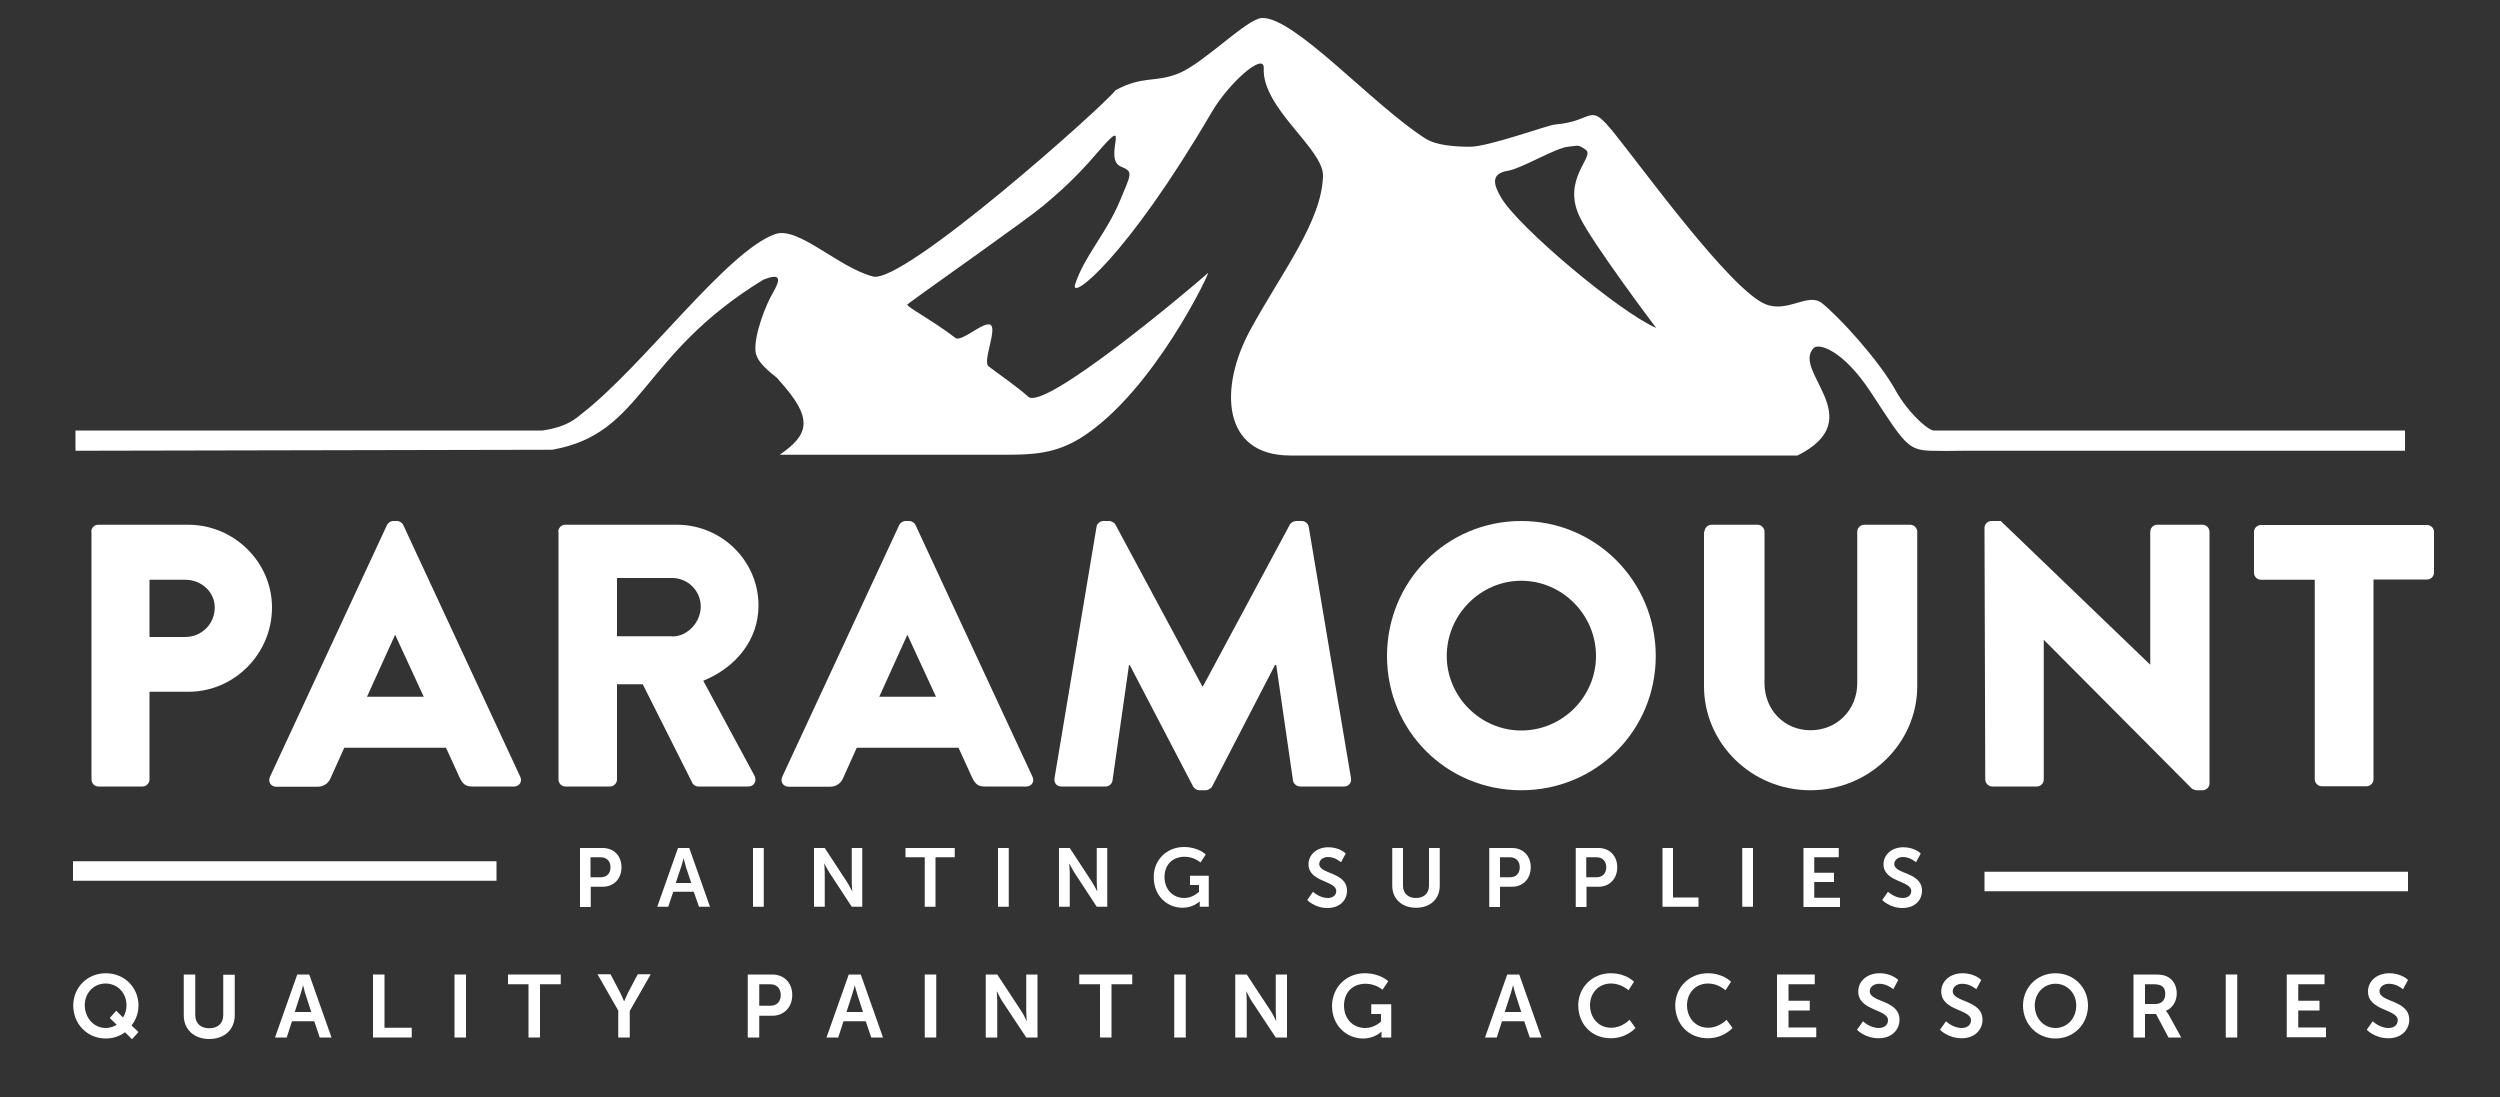
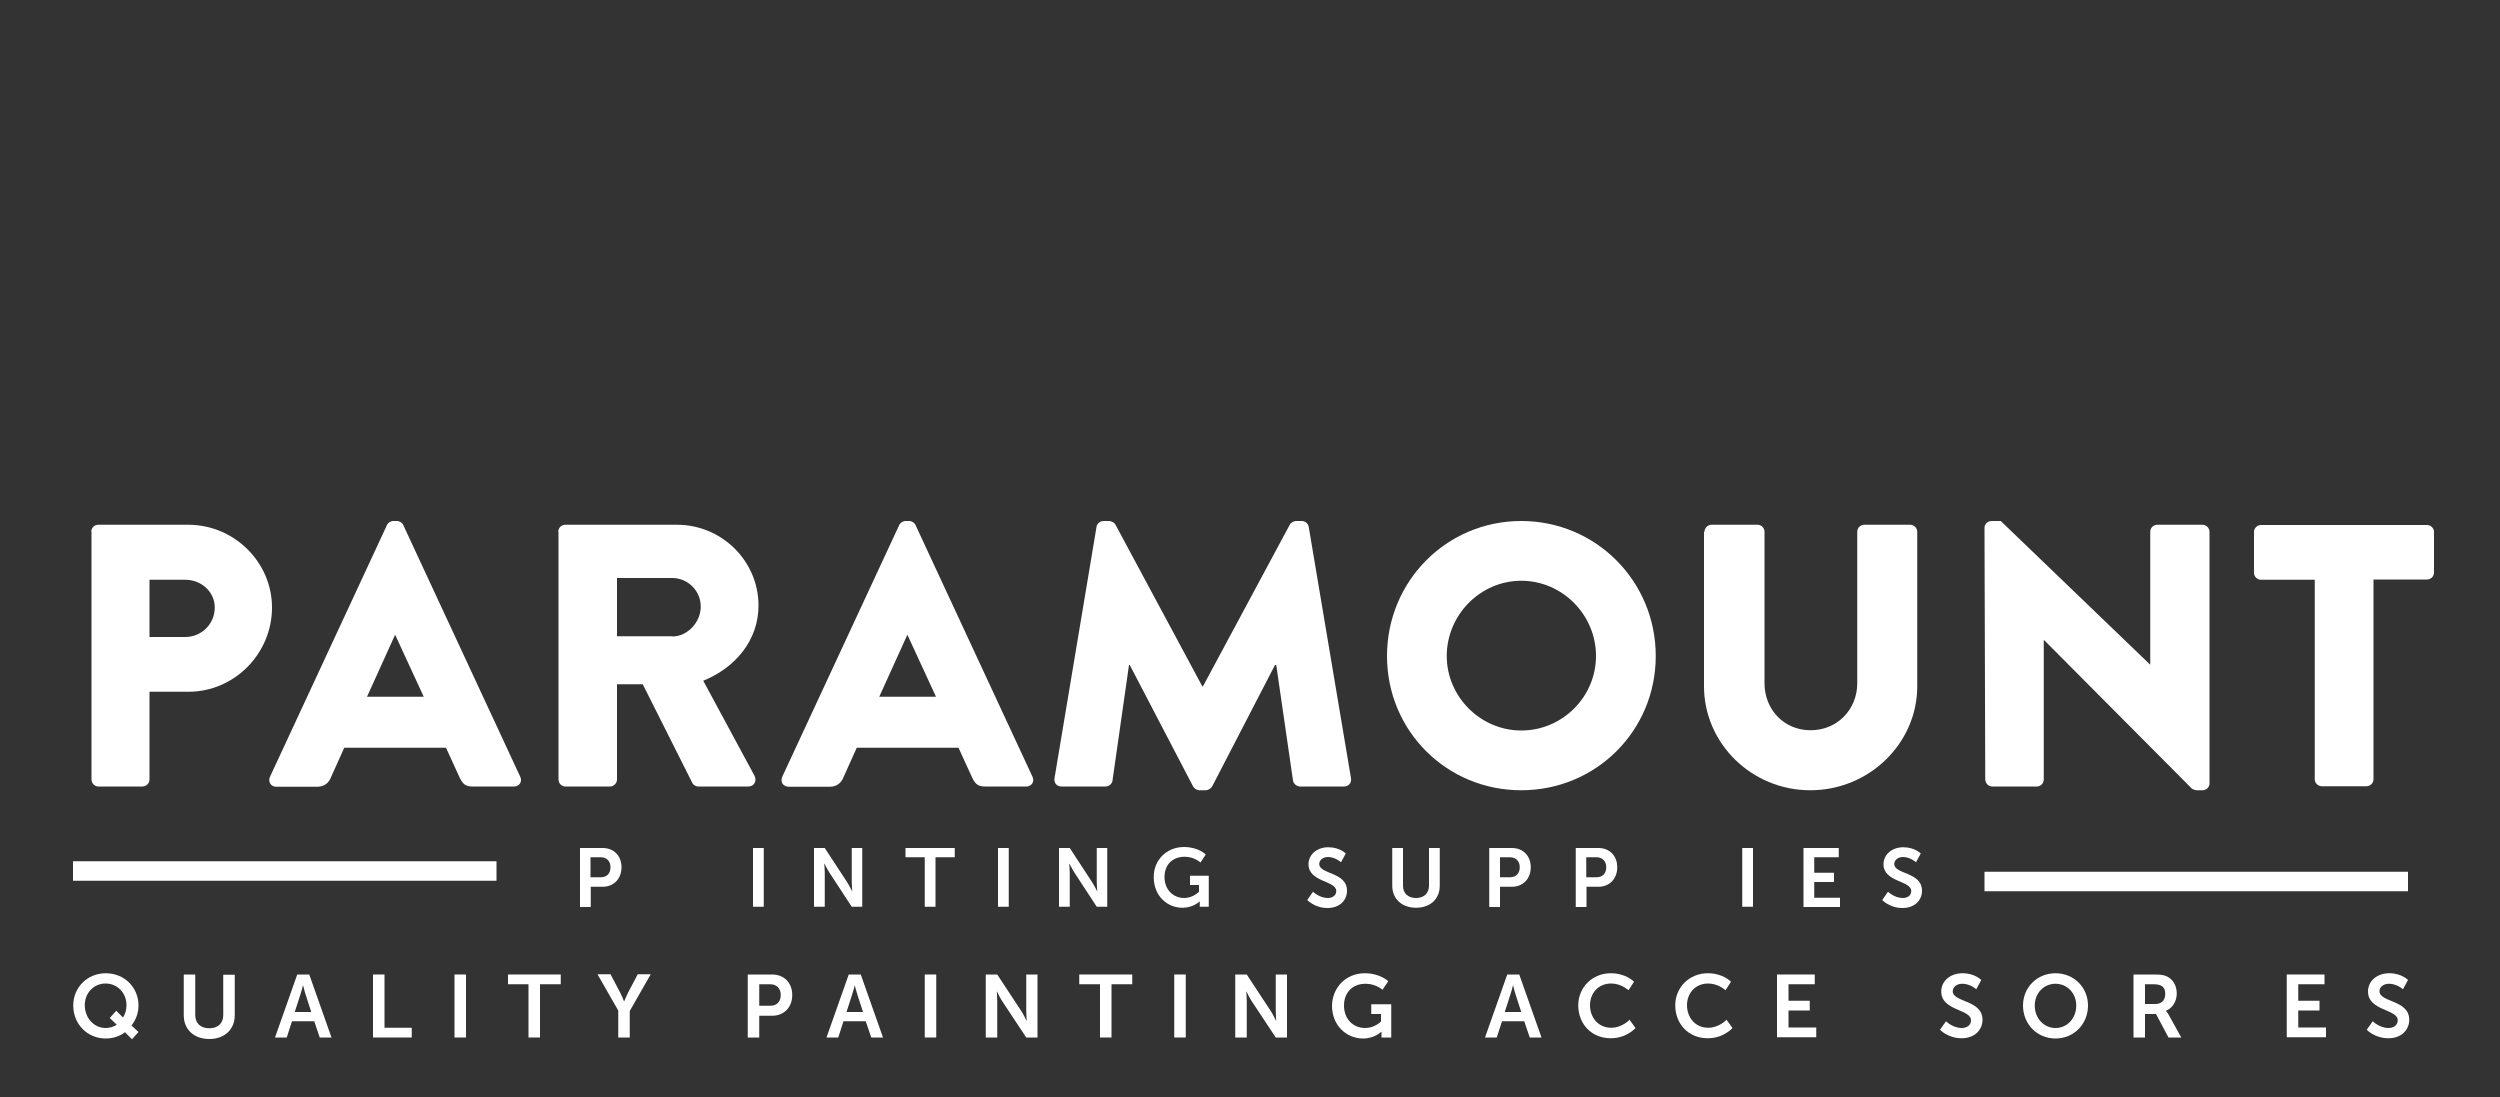
<svg xmlns="http://www.w3.org/2000/svg" version="1.1" id="Layer_1" x="0px" y="0px" viewBox="0 0 1000 438.8" style="enable-background:new 0 0 1000 438.8;" xml:space="preserve">
  <rect x="0" y="0" width="1000" height="438.8" fill="#333333" stroke="none" />
  <style type="text/css">
	.st0{fill:#FFFFFF;}
	.st1{fill-rule:evenodd;clip-rule:evenodd;fill:#FFFFFF;}
</style>
  <g>
    <g>
      <g>
        <path class="st0" d="M36.5,212.7c0-1.5,1.2-2.8,2.8-2.8h36c18.4,0,33.5,15,33.5,33.1c0,18.5-15.1,33.7-33.4,33.7H59.8v35.1     c0,1.5-1.3,2.8-2.8,2.8H39.4c-1.6,0-2.8-1.3-2.8-2.8V212.7z M74.1,254.8c6.4,0,11.8-5.1,11.8-11.8c0-6.3-5.4-11.1-11.8-11.1H59.8     v22.9H74.1z" />
        <path class="st0" d="M108,310.7l46.8-100.7c0.4-0.9,1.5-1.6,2.5-1.6h1.5c1,0,2.1,0.7,2.5,1.6l46.8,100.7c0.9,1.9-0.3,3.9-2.5,3.9     h-16.6c-2.7,0-3.9-0.9-5.2-3.7l-5.4-11.8h-40.7l-5.4,12c-0.7,1.8-2.4,3.6-5.4,3.6h-16.5C108.3,314.6,107.1,312.7,108,310.7z      M169.5,278.7L158.1,254H158l-11.2,24.7H169.5z" />
        <path class="st0" d="M223.3,212.7c0-1.5,1.2-2.8,2.8-2.8h44.7c17.9,0,32.6,14.5,32.6,32.3c0,13.8-9.1,24.8-22.1,30.1l20.5,38     c1,1.9,0,4.3-2.5,4.3h-19.9c-1.2,0-2.1-0.7-2.4-1.3l-19.9-39.6h-10.3v38.1c0,1.5-1.3,2.8-2.8,2.8h-17.8c-1.6,0-2.8-1.3-2.8-2.8     V212.7z M268.9,254.6c6.1,0,11.4-5.7,11.4-12c0-6.3-5.2-11.4-11.4-11.4h-22.1v23.3H268.9z" />
        <path class="st0" d="M312.9,310.7l46.8-100.7c0.4-0.9,1.5-1.6,2.5-1.6h1.5c1,0,2.1,0.7,2.5,1.6l46.8,100.7     c0.9,1.9-0.3,3.9-2.5,3.9H394c-2.7,0-3.9-0.9-5.2-3.7l-5.4-11.8h-40.7l-5.4,12c-0.7,1.8-2.4,3.6-5.4,3.6h-16.5     C313.2,314.6,312,312.7,312.9,310.7z M374.4,278.7L363,254h-0.1l-11.2,24.7H374.4z" />
        <path class="st0" d="M438.6,210.8c0.1-1.3,1.5-2.4,2.7-2.4h2.4c0.7,0,2.1,0.6,2.5,1.5l34.7,64.6h0.3l34.7-64.6     c0.4-0.9,1.8-1.5,2.5-1.5h2.4c1.2,0,2.5,1,2.7,2.4l16.9,100.5c0.3,1.9-1,3.3-2.8,3.3h-17.6c-1.3,0-2.7-1.2-2.8-2.4l-6.7-46.2H510     l-25.1,48.5c-0.4,0.9-1.8,1.6-2.5,1.6h-2.7c-0.9,0-2.1-0.7-2.5-1.6L451.9,266h-0.3l-6.6,46.2c-0.1,1.2-1.3,2.4-2.8,2.4h-17.6     c-1.8,0-3.1-1.3-2.8-3.3L438.6,210.8z" />
        <path class="st0" d="M608.5,208.4c29.9,0,53.8,24.1,53.8,54c0,29.9-23.9,53.7-53.8,53.7s-53.7-23.8-53.7-53.7     C554.8,232.5,578.6,208.4,608.5,208.4z M608.5,292.2c16.5,0,29.9-13.5,29.9-29.8c0-16.5-13.5-30.1-29.9-30.1     c-16.3,0-29.8,13.6-29.8,30.1C578.7,278.7,592.2,292.2,608.5,292.2z" />
        <path class="st0" d="M681.8,212.7c0-1.5,1.3-2.8,2.8-2.8H703c1.6,0,2.8,1.3,2.8,2.8v60.6c0,10.5,7.8,18.8,18.4,18.8     c10.8,0,18.7-8.4,18.7-18.8v-60.6c0-1.5,1.2-2.8,2.8-2.8h18.4c1.5,0,2.8,1.3,2.8,2.8v61.8c0,22.7-19.1,41.6-42.8,41.6     c-23.5,0-42.5-18.8-42.5-41.6V212.7z" />
        <path class="st0" d="M793.8,211.1c0-1.5,1.3-2.7,2.8-2.7h3.7l59.7,57.4h0.1v-53.1c0-1.5,1.2-2.8,2.8-2.8H881     c1.5,0,2.8,1.3,2.8,2.8v100.7c0,1.5-1.3,2.7-2.8,2.7h-2.4c-0.4,0-1.6-0.4-1.9-0.7L817.6,256h-0.1v55.8c0,1.5-1.2,2.8-2.8,2.8     h-17.8c-1.5,0-2.8-1.3-2.8-2.8L793.8,211.1z" />
        <path class="st0" d="M925.8,231.9h-21.4c-1.6,0-2.8-1.3-2.8-2.8v-16.3c0-1.5,1.2-2.8,2.8-2.8h66.4c1.6,0,2.8,1.3,2.8,2.8V229     c0,1.5-1.2,2.8-2.8,2.8h-21.4v79.9c0,1.5-1.3,2.8-2.8,2.8h-17.9c-1.5,0-2.8-1.3-2.8-2.8V231.9z" />
      </g>
      <g>
        <path class="st0" d="M232,339.2h9.1c4.4,0,7.5,3.1,7.5,7.7c0,4.6-3.1,7.8-7.5,7.8h-4.8v8.1H232V339.2z M240.3,350.9     c2.5,0,3.9-1.6,3.9-4c0-2.4-1.5-4-3.9-4h-4.1v8H240.3z" />
-         <path class="st0" d="M277.5,356.7h-8.2l-2,6h-4.4l8.3-23.5h4.5l8.3,23.5h-4.4L277.5,356.7z M273.4,343.3c0,0-0.5,2.3-1,3.6     l-2.1,6.3h6.2l-2.1-6.3C274,345.6,273.5,343.3,273.4,343.3L273.4,343.3z" />
        <path class="st0" d="M301.2,339.2h4.3v23.5h-4.3V339.2z" />
        <path class="st0" d="M325.6,339.2h4.3l8.9,13.6c0.9,1.4,2,3.6,2,3.6h0.1c0,0-0.2-2.3-0.2-3.6v-13.6h4.2v23.5h-4.2l-8.9-13.6     c-0.9-1.4-2-3.6-2-3.6h-0.1c0,0,0.2,2.3,0.2,3.6v13.6h-4.3V339.2z" />
        <path class="st0" d="M369.9,342.9h-7.7v-3.7h19.7v3.7h-7.7v19.8h-4.3V342.9z" />
        <path class="st0" d="M399.2,339.2h4.3v23.5h-4.3V339.2z" />
        <path class="st0" d="M423.6,339.2h4.3l8.9,13.6c0.9,1.4,2,3.6,2,3.6h0.1c0,0-0.2-2.3-0.2-3.6v-13.6h4.2v23.5h-4.2l-8.9-13.6     c-0.9-1.4-2-3.6-2-3.6h-0.1c0,0,0.2,2.3,0.2,3.6v13.6h-4.3V339.2z" />
        <path class="st0" d="M473.6,338.8c5.8,0,8.7,3,8.7,3l-2.1,3.2c0,0-2.5-2.3-6.3-2.3c-5.3,0-8.1,3.6-8.1,8.1c0,5.1,3.5,8.4,7.9,8.4     c3.5,0,5.9-2.5,5.9-2.5V354H476v-3.7h7.5v12.4h-3.6v-1.1c0-0.5,0-1,0-1h-0.1c0,0-2.5,2.5-6.8,2.5c-6.2,0-11.5-4.8-11.5-12.2     C461.4,344.1,466.6,338.8,473.6,338.8z" />
        <path class="st0" d="M525.2,356.7c0,0,2.6,2.5,5.9,2.5c1.8,0,3.4-0.9,3.4-2.8c0-4.2-11.1-3.5-11.1-10.7c0-3.9,3.4-6.8,7.9-6.8     c4.6,0,7,2.5,7,2.5l-1.9,3.5c0,0-2.3-2.1-5.2-2.1c-2,0-3.5,1.2-3.5,2.8c0,4.2,11.1,3.1,11.1,10.7c0,3.7-2.8,6.9-7.8,6.9     c-5.2,0-8.1-3.2-8.1-3.2L525.2,356.7z" />
        <path class="st0" d="M556.9,339.2h4.3v15.1c0,3.1,2.1,4.9,5.2,4.9c3.1,0,5.2-1.8,5.2-5v-15h4.3v15.1c0,5.3-3.8,8.8-9.5,8.8     c-5.7,0-9.5-3.6-9.5-8.8V339.2z" />
        <path class="st0" d="M595.7,339.2h9.1c4.4,0,7.5,3.1,7.5,7.7c0,4.6-3.1,7.8-7.5,7.8H600v8.1h-4.3V339.2z M604,350.9     c2.5,0,3.9-1.6,3.9-4c0-2.4-1.5-4-3.9-4H600v8H604z" />
        <path class="st0" d="M630.3,339.2h9.1c4.4,0,7.5,3.1,7.5,7.7c0,4.6-3.1,7.8-7.5,7.8h-4.8v8.1h-4.3V339.2z M638.6,350.9     c2.5,0,3.9-1.6,3.9-4c0-2.4-1.5-4-3.9-4h-4.1v8H638.6z" />
-         <path class="st0" d="M664.9,339.2h4.3v19.8h10.2v3.7h-14.4V339.2z" />
        <path class="st0" d="M696.9,339.2h4.3v23.5h-4.3V339.2z" />
        <path class="st0" d="M721.4,339.2h14.1v3.7h-9.8v6.2h7.9v3.7h-7.9v6.3H736v3.7h-14.6V339.2z" />
        <path class="st0" d="M755.2,356.7c0,0,2.6,2.5,5.9,2.5c1.8,0,3.4-0.9,3.4-2.8c0-4.2-11.1-3.5-11.1-10.7c0-3.9,3.4-6.8,7.9-6.8     c4.6,0,7,2.5,7,2.5l-1.9,3.5c0,0-2.3-2.1-5.2-2.1c-2,0-3.5,1.2-3.5,2.8c0,4.2,11.1,3.1,11.1,10.7c0,3.7-2.8,6.9-7.8,6.9     c-5.2,0-8.1-3.2-8.1-3.2L755.2,356.7z" />
      </g>
      <g>
        <g>
          <rect x="29.2" y="344.5" class="st1" width="169.4" height="7.8" />
        </g>
        <g>
          <rect x="793.8" y="348.7" class="st1" width="169.4" height="7.8" />
        </g>
      </g>
-       <path class="st1" d="M217.7,179.7 M220.9,179.9c36.7-6.5,34.8-37.7,84.4-68c7.5-3,6.9,0,3.6,5.7c-2.4,4.1-7.3,16.1-6.7,22.9    c0.5,5.6,9.2,10.5,9.2,11.4c14.5,15.8,12,22,0.5,30h90.2c11.3,0,20.2-0.5,30.3-6.8c29.1-18.3,52-67.1,50.8-65.9    c-8.9,7.9-65.6,55.3-71.9,49.5c-4.5-4.1-11.9-9.1-15.9-12.2c-2.4-1.8,3.4-14.6,0.9-16.5c-2.5-1.9-11.7,7-14.1,5.2    c-9.3-7.2-20.3-12.8-19.2-13.5c9.4-7,46.7-33.1,54.3-39.4c5.4-4.6,12.3-10.3,21.7-21.3c14.3-16.7,1.9,2.5,9.3,5.6    c5.1,2.1,4.3,2.6-0.4,13.9c-5.4,12.9-14.4,22.3-17.9,33.4c-1.8,6.5,20.6-10.8,54.6-68.9c7-12,21.2-24.4,20.9-17.7    c-0.8,15.9,23.9,32.2,23.7,43c-0.4,18.2-16.7,38.9-29.1,61.7c-12.5,22.9-11.5,50.2,16,50.2H719c29.5-14.7-2.8-34,6.6-43.1    c1.8-1.7,11.4,0.4,23,18.2c13.2,20.2,14.5,22.7,23.7,23c2.7,0.1,9.1,0.1,13,0h176.7l0-8.1H773.3c-3.1-0.7-10.7-8.2-14.8-15.6    c-7-12.8-23.6-30.6-29.8-35.4c-5.6-4.3-13.7,4.2-22.7,0.4c-14-6-48.9-54.2-60.2-68.2c-10.6-13.2-7.6-4.9-23.8-3.6    c-2.8,0.2-26.5,8.9-34,8.9c-5.7,0-13.4-0.5-17.7-3.2c-21.1-13.4-52.5-48.8-65.5-48.3c-6,0.2-22.8,17.7-33.2,22.1    c-9.5,3.9-14.4,0.8-25.4,6.8c-4.7,6.3-84.8,77.7-97,74.5c-13.8-3.6-29.9-20.1-39-17c-19.3,6.6-52.8,52.8-77.5,71.9    c-2.3,1.8-5.6,5.2-15.7,6.7H30.2l0,8.1 M600.3,78.8c-3-5.2-4-9.4,2.9-10.5c5.5-0.9,19.1-9.2,24-9.6c4.4-0.4,3.7-1.1,7.1,1.2    c3.9,2.7-9.9,11.7-2.3,27.1c4.9,10.1,29.3,42.7,30.5,44.2C647.6,124.7,607,90.6,600.3,78.8z" />
    </g>
    <g>
      <path class="st0" d="M42.3,389.3c7.5,0,13.1,5.7,13.1,12.9c0,3.1-1.1,5.8-2.8,8l2.8,2.6l-2.6,2.9l-2.8-2.8    c-2.1,1.6-4.8,2.5-7.7,2.5c-7.4,0-13-5.8-13-13.2C29.3,395,34.9,389.3,42.3,389.3z M42.3,411.2c1.5,0,3.2-0.5,4.4-1.3l-2.8-2.7    l2.6-2.9l2.7,2.7c0.9-1.4,1.4-3.1,1.4-4.9c0-5-3.7-8.7-8.4-8.7c-4.6,0-8.3,3.7-8.3,8.7C34,407.4,37.7,411.2,42.3,411.2z" />
      <path class="st0" d="M73.5,389.8h4.6v16.2c0,3.4,2.2,5.3,5.6,5.3c3.4,0,5.6-1.9,5.6-5.3v-16.1h4.6v16.2c0,5.7-4.1,9.5-10.2,9.5    c-6.1,0-10.2-3.8-10.2-9.5V389.8z" />
      <path class="st0" d="M125.7,408.5h-8.9l-2.1,6.5H110l8.9-25.2h4.8l8.9,25.2h-4.7L125.7,408.5z M121.2,394.1c0,0-0.6,2.5-1.1,3.9    l-2.2,6.8h6.6l-2.2-6.8C121.8,396.6,121.3,394.1,121.2,394.1L121.2,394.1z" />
      <path class="st0" d="M149.2,389.8h4.6v21.3h10.9v3.9h-15.5V389.8z" />
      <path class="st0" d="M181.8,389.8h4.6V415h-4.6V389.8z" />
      <path class="st0" d="M211.5,393.7h-8.3v-3.9h21.1v3.9h-8.3V415h-4.6V393.7z" />
      <path class="st0" d="M247.4,404.4l-8.4-14.7h5.2l3.9,7.4c0.8,1.6,1.5,3.4,1.5,3.4h0.1c0,0,0.7-1.8,1.5-3.4l3.9-7.4h5.2l-8.4,14.7    V415h-4.6V404.4z" />
      <path class="st0" d="M299.2,389.8h9.7c4.7,0,8,3.3,8,8.2c0,4.9-3.3,8.3-8,8.3h-5.2v8.7h-4.6V389.8z M308.1,402.3    c2.7,0,4.2-1.7,4.2-4.3c0-2.6-1.6-4.3-4.2-4.3h-4.4v8.6H308.1z" />
      <path class="st0" d="M346.3,408.5h-8.9l-2.1,6.5h-4.7l8.9-25.2h4.8l8.9,25.2h-4.7L346.3,408.5z M341.9,394.1c0,0-0.6,2.5-1.1,3.9    l-2.2,6.8h6.6l-2.2-6.8C342.5,396.6,341.9,394.1,341.9,394.1L341.9,394.1z" />
      <path class="st0" d="M369.9,389.8h4.6V415h-4.6V389.8z" />
      <path class="st0" d="M394.3,389.8h4.6l9.6,14.6c1,1.5,2.1,3.9,2.1,3.9h0.1c0,0-0.2-2.4-0.2-3.9v-14.6h4.5V415h-4.5l-9.6-14.5    c-1-1.5-2.1-3.9-2.1-3.9h-0.1c0,0,0.2,2.4,0.2,3.9V415h-4.6V389.8z" />
      <path class="st0" d="M440,393.7h-8.3v-3.9h21.2v3.9h-8.3V415H440V393.7z" />
      <path class="st0" d="M469.7,389.8h4.6V415h-4.6V389.8z" />
      <path class="st0" d="M494.1,389.8h4.6l9.6,14.6c1,1.5,2.1,3.9,2.1,3.9h0.1c0,0-0.2-2.4-0.2-3.9v-14.6h4.5V415h-4.5l-9.6-14.5    c-1-1.5-2.1-3.9-2.1-3.9h-0.1c0,0,0.2,2.4,0.2,3.9V415h-4.6V389.8z" />
      <path class="st0" d="M545.9,389.3c6.2,0,9.4,3.2,9.4,3.2l-2.3,3.4c0,0-2.7-2.4-6.7-2.4c-5.7,0-8.7,3.9-8.7,8.7c0,5.5,3.7,9,8.5,9    c3.8,0,6.3-2.6,6.3-2.6v-3h-3.9v-3.9h8V415h-3.9v-1.2c0-0.5,0-1.1,0-1.1h-0.1c0,0-2.6,2.7-7.3,2.7c-6.6,0-12.4-5.2-12.4-13.1    C532.9,395,538.4,389.3,545.9,389.3z" />
      <path class="st0" d="M609.7,408.5h-8.9l-2.1,6.5H594l8.9-25.2h4.8l8.9,25.2h-4.7L609.7,408.5z M605.2,394.1c0,0-0.6,2.5-1.1,3.9    l-2.2,6.8h6.6l-2.2-6.8C605.8,396.6,605.3,394.1,605.2,394.1L605.2,394.1z" />
      <path class="st0" d="M644.3,389.3c6.2,0,9.3,3.4,9.3,3.4l-2.2,3.4c0,0-2.9-2.7-6.9-2.7c-5.3,0-8.5,4-8.5,8.7c0,4.8,3.2,9,8.5,9    c4.4,0,7.3-3.2,7.3-3.2l2.4,3.3c0,0-3.5,4.1-9.9,4.1c-7.7,0-13-5.7-13-13.2C631.3,395,636.9,389.3,644.3,389.3z" />
      <path class="st0" d="M683.1,389.3c6.2,0,9.3,3.4,9.3,3.4l-2.2,3.4c0,0-2.9-2.7-6.9-2.7c-5.3,0-8.5,4-8.5,8.7c0,4.8,3.2,9,8.5,9    c4.4,0,7.3-3.2,7.3-3.2l2.4,3.3c0,0-3.5,4.1-9.9,4.1c-7.7,0-13-5.7-13-13.2C670.1,395,675.7,389.3,683.1,389.3z" />
      <path class="st0" d="M710.8,389.8h15.1v3.9h-10.5v6.6h8.5v3.9h-8.5v6.8h11.1v3.9h-15.7V389.8z" />
-       <path class="st0" d="M745.2,408.5c0,0,2.7,2.7,6.3,2.7c1.9,0,3.7-1,3.7-3.1c0-4.5-11.9-3.7-11.9-11.5c0-4.2,3.6-7.3,8.5-7.3    c5,0,7.5,2.7,7.5,2.7l-2,3.7c0,0-2.4-2.2-5.6-2.2c-2.1,0-3.8,1.2-3.8,3c0,4.5,11.9,3.4,11.9,11.4c0,4-3.1,7.4-8.3,7.4    c-5.6,0-8.7-3.4-8.7-3.4L745.2,408.5z" />
      <path class="st0" d="M778.4,408.5c0,0,2.7,2.7,6.3,2.7c1.9,0,3.7-1,3.7-3.1c0-4.5-11.9-3.7-11.9-11.5c0-4.2,3.6-7.3,8.5-7.3    c5,0,7.5,2.7,7.5,2.7l-2,3.7c0,0-2.4-2.2-5.6-2.2c-2.1,0-3.8,1.2-3.8,3c0,4.5,11.9,3.4,11.9,11.4c0,4-3.1,7.4-8.3,7.4    c-5.6,0-8.7-3.4-8.7-3.4L778.4,408.5z" />
      <path class="st0" d="M822.2,389.3c7.4,0,13,5.7,13,12.9c0,7.4-5.6,13.2-13,13.2c-7.4,0-13-5.8-13-13.2    C809.2,395,814.8,389.3,822.2,389.3z M822.2,411.2c4.6,0,8.3-3.8,8.3-9c0-5-3.7-8.7-8.3-8.7c-4.6,0-8.3,3.7-8.3,8.7    C813.9,407.4,817.6,411.2,822.2,411.2z" />
      <path class="st0" d="M853.4,389.8h8.1c2.7,0,4,0.2,5.1,0.7c2.5,1.1,4.1,3.6,4.1,6.9c0,3-1.6,5.8-4.3,6.9v0.1c0,0,0.4,0.4,0.9,1.2    l5.2,9.4h-5.1l-5-9.4H858v9.4h-4.6V389.8z M862.1,401.6c2.5,0,4-1.5,4-4c0-2.4-1-3.9-4.6-3.9H858v7.9H862.1z" />
-       <path class="st0" d="M890.3,389.8h4.6V415h-4.6V389.8z" />
      <path class="st0" d="M914.7,389.8h15.1v3.9h-10.5v6.6h8.5v3.9h-8.5v6.8h11.1v3.9h-15.7V389.8z" />
      <path class="st0" d="M949.1,408.5c0,0,2.7,2.7,6.3,2.7c1.9,0,3.7-1,3.7-3.1c0-4.5-11.9-3.7-11.9-11.5c0-4.2,3.6-7.3,8.5-7.3    c5,0,7.5,2.7,7.5,2.7l-2,3.7c0,0-2.4-2.2-5.6-2.2c-2.1,0-3.8,1.2-3.8,3c0,4.5,11.9,3.4,11.9,11.4c0,4-3.1,7.4-8.3,7.4    c-5.6,0-8.7-3.4-8.7-3.4L949.1,408.5z" />
    </g>
  </g>
</svg>